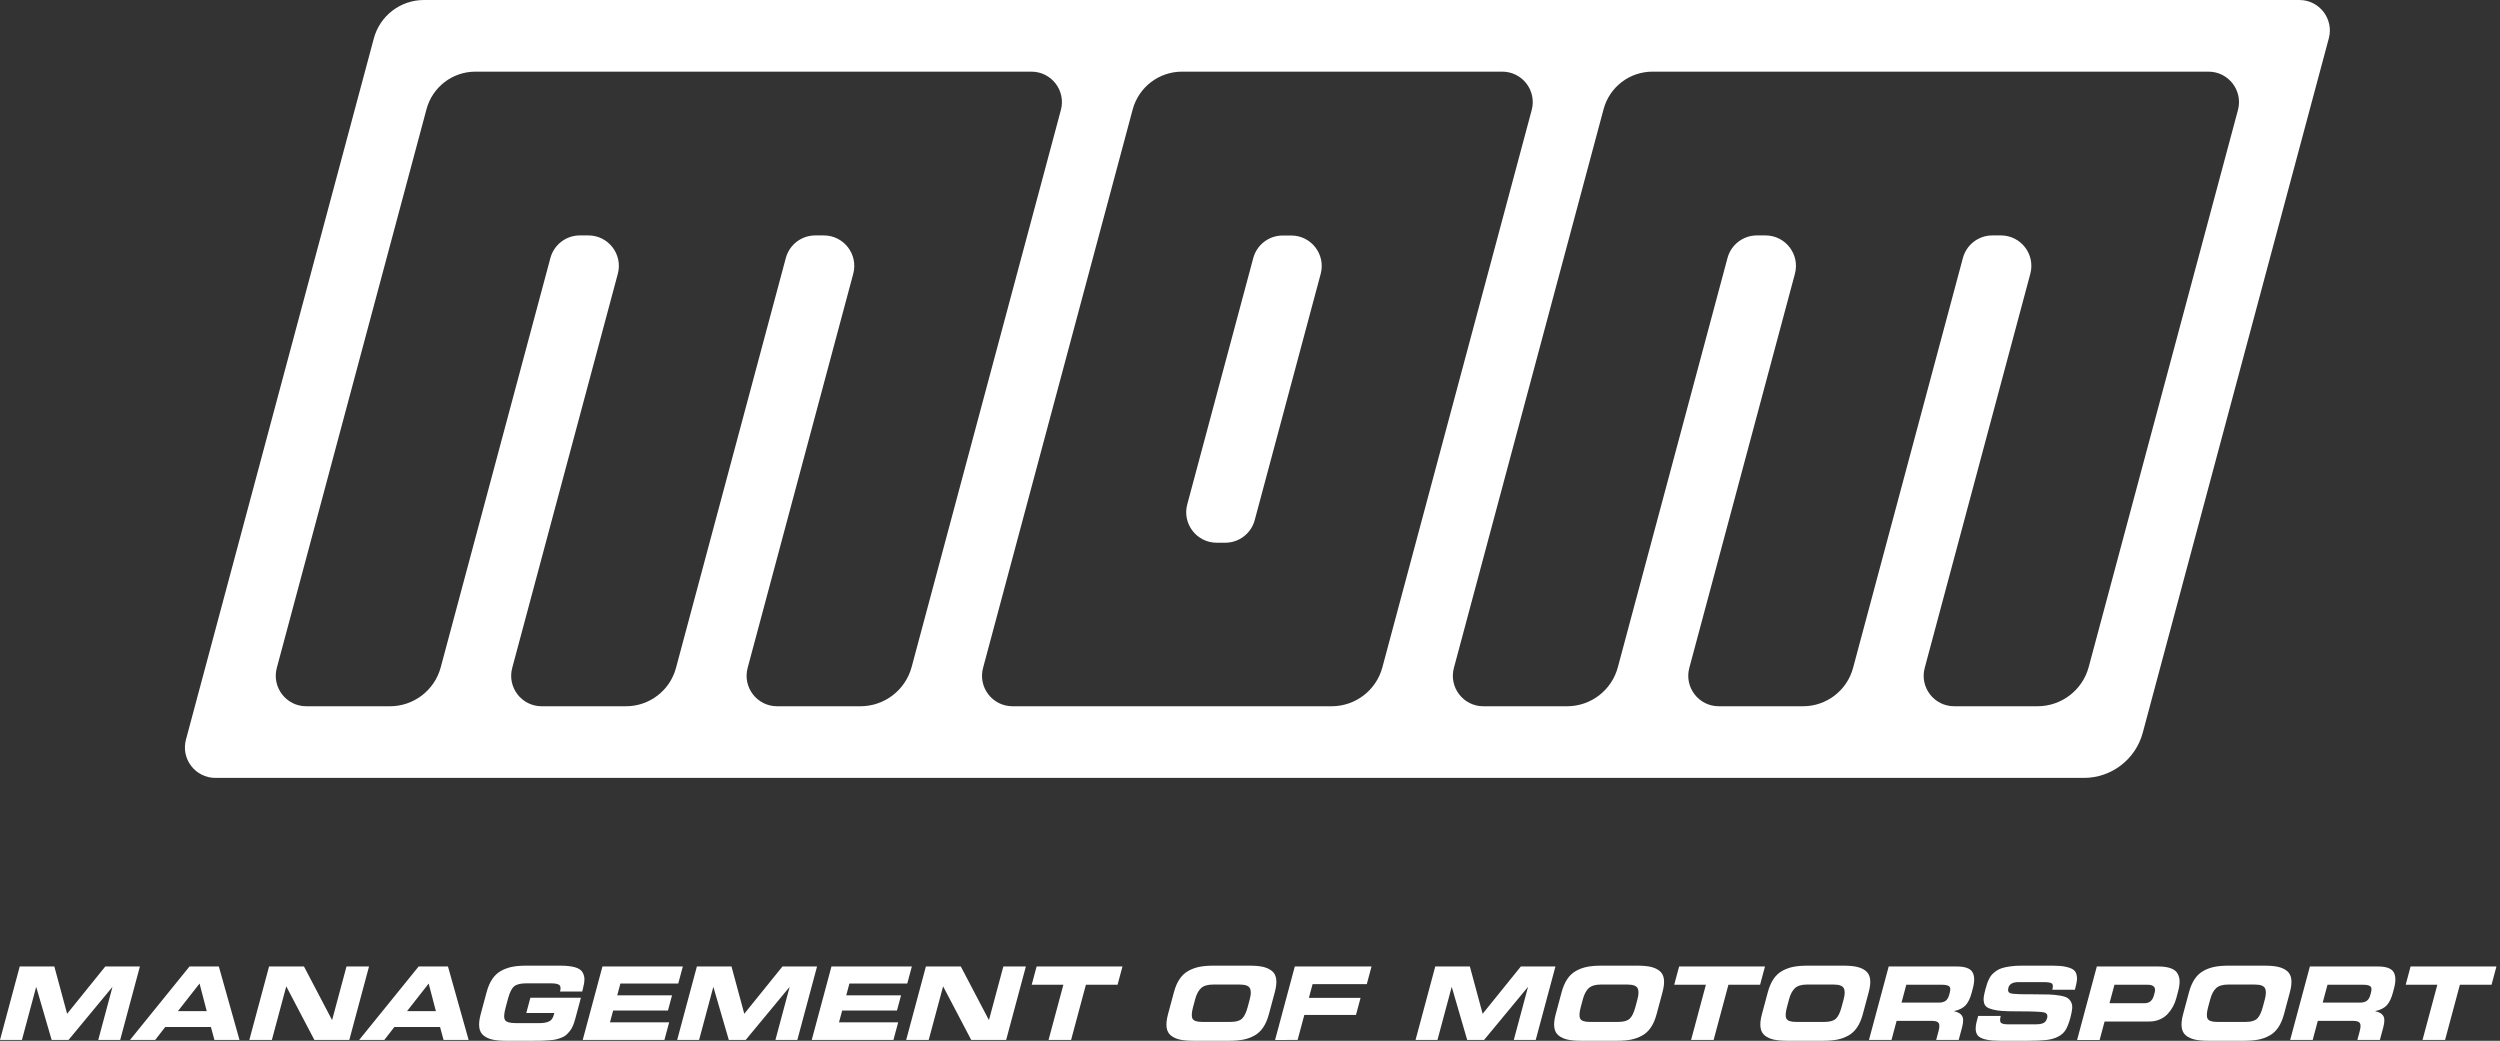
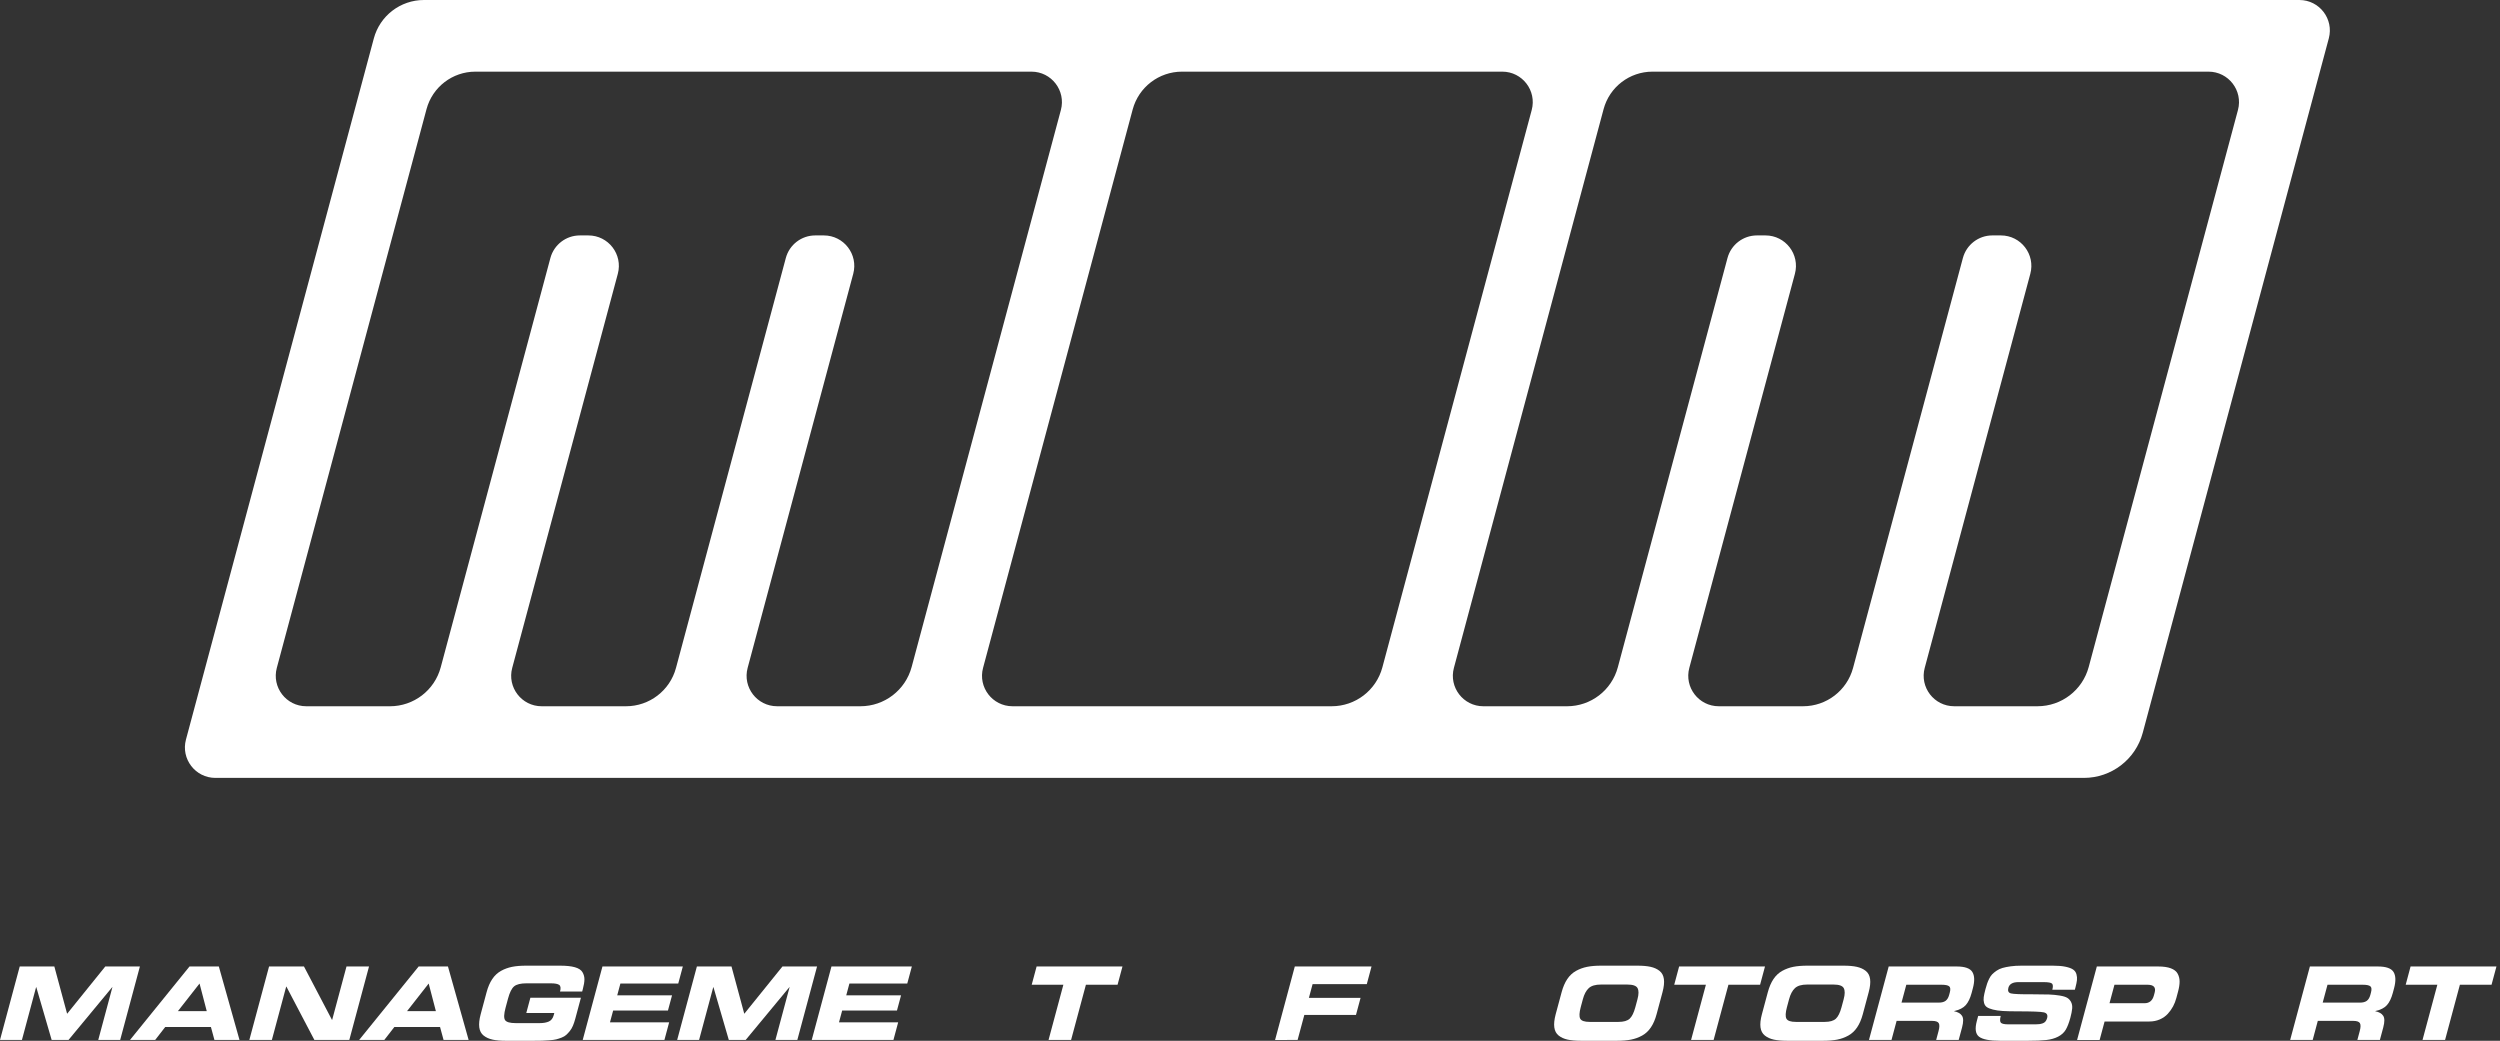
<svg xmlns="http://www.w3.org/2000/svg" version="1.1" id="Ebene_1" x="0px" y="0px" width="466px" height="194px" viewBox="0 0 466 194" enable-background="new 0 0 466 194" xml:space="preserve">
  <rect x="0" y="0" width="466" height="194" fill="#333333" stroke="none" />
-   <path fill="#FFFFFF" d="M240.686,43.9h-1.594c-2.571,0-4.822,1.729-5.488,4.213L221.306,94.01c-0.968,3.609,1.752,7.154,5.488,7.154  h1.594c2.573,0,4.824-1.729,5.49-4.211l12.298-45.898C247.143,47.445,244.424,43.9,240.686,43.9" />
  <path fill="#FFFFFF" d="M428.604,0H79.02c-4.377,0-8.208,2.939-9.34,7.166L34.663,137.852c-0.966,3.605,1.751,7.148,5.486,7.148  h348.288c5.142,0,9.642-3.453,10.974-8.42L434.09,7.15C435.056,3.543,432.339,0,428.604,0 M160.386,131.645h-15.54  c-3.735,0-6.453-3.543-5.487-7.148l19.684-73.463c0.967-3.609-1.751-7.152-5.486-7.152h-1.595c-2.57,0-4.821,1.729-5.486,4.211  l-20.472,76.404c-1.13,4.217-4.952,7.148-9.319,7.148h-15.721c-3.736,0-6.453-3.543-5.487-7.148l19.684-73.463  c0.967-3.609-1.751-7.152-5.486-7.152h-1.595c-2.571,0-4.821,1.729-5.487,4.211l-20.442,76.291  c-1.147,4.285-5.029,7.262-9.464,7.262H57.083c-3.734,0-6.453-3.543-5.486-7.148L79.504,20.344c1.104-4.121,4.839-6.988,9.107-6.988  h103.651c3.736,0,6.454,3.543,5.487,7.15L169.933,124.32C168.774,128.641,164.859,131.645,160.386,131.645 M248.228,131.645h-59.5  c-3.734,0-6.453-3.543-5.486-7.148L211.13,20.412c1.115-4.162,4.887-7.057,9.195-7.057h59.699c3.736,0,6.454,3.543,5.488,7.15  l-27.838,103.891C256.528,128.672,252.653,131.645,248.228,131.645 M417.155,20.506L389.338,124.32  c-1.155,4.32-5.071,7.324-9.544,7.324h-15.539c-3.737,0-6.455-3.543-5.488-7.148l19.684-73.463c0.967-3.609-1.751-7.152-5.487-7.152  h-1.593c-2.571,0-4.822,1.729-5.488,4.211l-20.471,76.404c-1.131,4.217-4.953,7.148-9.318,7.148h-15.721  c-3.735,0-6.453-3.543-5.486-7.148l19.685-73.463c0.966-3.609-1.753-7.152-5.487-7.152h-1.594c-2.57,0-4.822,1.729-5.486,4.211  l-20.443,76.291c-1.146,4.285-5.029,7.262-9.463,7.262h-15.605c-3.735,0-6.455-3.543-5.488-7.148L298.91,20.344  c1.104-4.121,4.84-6.988,9.107-6.988h103.65C415.404,13.355,418.122,16.898,417.155,20.506" />
  <g>
    <path fill="#FFFFFF" d="M0,193.849l3.677-13.697h6.452l2.381,8.817l7.116-8.817h6.451L22.4,193.849h-4.087l2.641-9.839h-0.038   l-8.147,9.839h-3.14l-2.864-9.839H6.727l-2.641,9.839H0z" />
    <path fill="#FFFFFF" d="M24.231,193.849l11.092-13.697h5.467l3.854,13.697h-4.674l-0.655-2.421h-8.514l-1.879,2.421H24.231z    M37.195,183.33l-4.031,5.145h5.373L37.195,183.33z" />
    <path fill="#FFFFFF" d="M46.476,193.849l3.677-13.697h6.508l5.217,9.95h0.038l2.671-9.95h4.199l-3.676,13.697h-6.508l-5.218-9.95   h-0.038l-2.671,9.95H46.476z" />
    <path fill="#FFFFFF" d="M66.942,193.849l11.092-13.697H83.5l3.854,13.697h-4.673l-0.656-2.421h-8.513l-1.879,2.421H66.942z    M79.905,183.33l-4.03,5.145h5.373L79.905,183.33z" />
    <path fill="#FFFFFF" d="M89.601,189.043l1.098-4.084c0.263-0.986,0.616-1.805,1.058-2.461c0.439-0.656,0.984-1.163,1.628-1.524   c0.645-0.359,1.333-0.608,2.066-0.755c0.732-0.146,1.604-0.219,2.612-0.219h6.318c1.161,0,2.087,0.097,2.78,0.293   c0.691,0.197,1.162,0.501,1.408,0.919c0.248,0.416,0.371,0.864,0.369,1.343c-0.004,0.479-0.103,1.092-0.303,1.833l-0.117,0.436   h-4.125c0.169-0.628,0.116-1.041-0.159-1.238c-0.277-0.194-0.792-0.293-1.549-0.293h-4.559c-1.073,0-1.835,0.186-2.287,0.559   c-0.455,0.373-0.836,1.139-1.147,2.299l-0.457,1.701c-0.312,1.162-0.341,1.928-0.087,2.299c0.252,0.373,0.915,0.559,1.988,0.559   h4.483c0.682,0,1.245-0.101,1.69-0.302c0.446-0.202,0.749-0.6,0.907-1.192l0.106-0.396H98.1l0.761-2.839h9.421l-1.046,3.897   c-0.132,0.492-0.276,0.928-0.436,1.307c-0.158,0.379-0.351,0.707-0.578,0.99c-0.229,0.285-0.455,0.527-0.678,0.731   c-0.225,0.201-0.516,0.372-0.875,0.51c-0.359,0.138-0.695,0.245-1.003,0.321c-0.312,0.076-0.724,0.133-1.238,0.168   c-0.515,0.04-0.985,0.064-1.412,0.079c-0.426,0.012-0.979,0.018-1.661,0.018h-5.051c-1.008,0-1.841-0.072-2.496-0.219   c-0.653-0.145-1.208-0.396-1.661-0.755c-0.451-0.361-0.722-0.868-0.81-1.524C89.25,190.846,89.337,190.027,89.601,189.043z" />
    <path fill="#FFFFFF" d="M108.619,193.849l3.677-13.697h14.983l-0.853,3.179h-10.784l-0.589,2.195h10.216l-0.762,2.838h-10.216   l-0.588,2.193h11.03l-0.884,3.292H108.619z" />
    <path fill="#FFFFFF" d="M126.223,193.849l3.676-13.697h6.452l2.382,8.817l7.115-8.817h6.451l-3.677,13.697h-4.085l2.641-9.839   h-0.039l-8.146,9.839h-3.141l-2.864-9.839h-0.038l-2.642,9.839H126.223z" />
    <path fill="#FFFFFF" d="M151.307,193.849l3.677-13.697h14.984l-0.854,3.179H158.33l-0.589,2.195h10.216l-0.763,2.838h-10.215   l-0.589,2.193h11.03l-0.884,3.292H151.307z" />
-     <path fill="#FFFFFF" d="M168.911,193.849l3.677-13.697h6.508l5.217,9.95h0.038l2.672-9.95h4.199l-3.677,13.697h-6.508l-5.218-9.95   h-0.038l-2.672,9.95H168.911z" />
    <path fill="#FFFFFF" d="M192.31,183.557l0.914-3.405h16.005l-0.915,3.405h-5.901l-2.763,10.292h-4.201l2.763-10.292H192.31z" />
-     <path fill="#FFFFFF" d="M217.719,189.043l1.098-4.084c0.263-0.986,0.616-1.805,1.058-2.461c0.439-0.656,0.984-1.163,1.629-1.524   c0.645-0.359,1.334-0.608,2.066-0.755c0.731-0.146,1.604-0.219,2.611-0.219h6.735c1.011,0,1.841,0.072,2.497,0.219   c0.654,0.146,1.208,0.396,1.659,0.755c0.453,0.361,0.722,0.868,0.812,1.524c0.089,0.656,0.002,1.475-0.264,2.461l-1.096,4.084   c-0.265,0.984-0.618,1.803-1.059,2.459c-0.442,0.656-0.984,1.163-1.629,1.524c-0.646,0.359-1.333,0.61-2.066,0.755   c-0.733,0.146-1.604,0.219-2.612,0.219h-6.736c-1.008,0-1.841-0.072-2.495-0.219c-0.653-0.145-1.209-0.396-1.661-0.755   c-0.451-0.361-0.722-0.868-0.811-1.524C217.368,190.846,217.456,190.027,217.719,189.043z M222.778,186.261l-0.396,1.477   c-0.276,1.037-0.309,1.75-0.092,2.148c0.215,0.397,0.801,0.597,1.759,0.597h5.372c0.959,0,1.653-0.199,2.082-0.597   c0.429-0.398,0.781-1.111,1.059-2.148l0.396-1.477c0.252-0.932,0.256-1.623,0.015-2.069c-0.237-0.448-0.875-0.672-1.909-0.672   h-4.918c-1.033,0-1.791,0.224-2.271,0.672C223.394,184.638,223.029,185.329,222.778,186.261z" />
    <path fill="#FFFFFF" d="M237.674,193.849l3.677-13.697h14.302l-0.882,3.292h-10.104l-0.688,2.555h9.632l-0.855,3.179h-9.627   l-1.256,4.672H237.674z" />
-     <path fill="#FFFFFF" d="M263.857,193.849l3.675-13.697h6.451l2.382,8.817l7.118-8.817h6.451l-3.677,13.697h-4.087l2.641-9.839   h-0.039l-8.146,9.839h-3.139l-2.866-9.839h-0.037l-2.641,9.839H263.857z" />
    <path fill="#FFFFFF" d="M289.982,189.043l1.101-4.084c0.263-0.986,0.617-1.805,1.057-2.461s0.982-1.163,1.63-1.524   c0.643-0.359,1.334-0.608,2.064-0.755c0.731-0.146,1.602-0.219,2.61-0.219h6.737c1.009,0,1.842,0.072,2.498,0.219   c0.653,0.146,1.205,0.396,1.658,0.755c0.452,0.361,0.722,0.868,0.812,1.524s0,1.475-0.263,2.461l-1.098,4.084   c-0.261,0.984-0.615,1.803-1.06,2.459c-0.439,0.656-0.979,1.163-1.627,1.524c-0.646,0.359-1.334,0.61-2.067,0.755   c-0.73,0.146-1.604,0.219-2.612,0.219h-6.735c-1.008,0-1.841-0.072-2.495-0.219c-0.654-0.145-1.21-0.396-1.661-0.755   c-0.45-0.361-0.721-0.868-0.809-1.524C289.63,190.846,289.723,190.027,289.982,189.043z M295.044,186.261l-0.397,1.477   c-0.275,1.037-0.307,1.75-0.092,2.148c0.214,0.397,0.801,0.597,1.759,0.597h5.372c0.958,0,1.654-0.199,2.085-0.597   c0.427-0.398,0.779-1.111,1.057-2.148l0.396-1.477c0.25-0.932,0.257-1.623,0.016-2.069c-0.236-0.448-0.877-0.672-1.91-0.672h-4.917   c-1.035,0-1.791,0.224-2.271,0.672C295.659,184.638,295.294,185.329,295.044,186.261z" />
    <path fill="#FFFFFF" d="M312.076,183.557l0.912-3.405h16.007l-0.915,3.405h-5.901l-2.761,10.292h-4.202l2.763-10.292H312.076z" />
    <path fill="#FFFFFF" d="M328.422,189.043l1.096-4.084c0.265-0.986,0.616-1.805,1.057-2.461c0.439-0.656,0.984-1.163,1.629-1.524   c0.646-0.359,1.335-0.608,2.065-0.755c0.735-0.146,1.605-0.219,2.616-0.219h6.731c1.013,0,1.842,0.072,2.498,0.219   c0.654,0.146,1.209,0.396,1.66,0.755c0.452,0.361,0.722,0.868,0.812,1.524s0.002,1.475-0.265,2.461l-1.094,4.084   c-0.265,0.984-0.617,1.803-1.059,2.459c-0.442,0.656-0.984,1.163-1.63,1.524c-0.647,0.359-1.332,0.61-2.067,0.755   c-0.732,0.146-1.604,0.219-2.614,0.219h-6.732c-1.009,0-1.84-0.072-2.496-0.219c-0.654-0.145-1.208-0.396-1.66-0.755   c-0.451-0.361-0.723-0.868-0.811-1.524C328.069,190.846,328.156,190.027,328.422,189.043z M333.481,186.261l-0.396,1.477   c-0.278,1.037-0.311,1.75-0.094,2.148c0.215,0.397,0.803,0.597,1.761,0.597h5.373c0.958,0,1.65-0.199,2.08-0.597   c0.427-0.398,0.783-1.111,1.057-2.148l0.397-1.477c0.252-0.932,0.256-1.623,0.016-2.069c-0.238-0.448-0.875-0.672-1.909-0.672   h-4.92c-1.035,0-1.79,0.224-2.271,0.672C334.098,184.638,333.73,185.329,333.481,186.261z" />
    <path fill="#FFFFFF" d="M348.374,193.849l3.679-13.697h12.672c1.527,0,2.501,0.343,2.923,1.032c0.418,0.688,0.453,1.699,0.09,3.036   l-0.229,0.87c-0.268,0.982-0.626,1.735-1.09,2.261c-0.461,0.522-1.184,0.892-2.161,1.106l-0.011,0.037   c0.695,0.141,1.186,0.42,1.466,0.842c0.286,0.425,0.288,1.151,0.013,2.186l-0.628,2.327h-4.197l0.439-1.645   c0.195-0.72,0.205-1.218,0.033-1.496c-0.171-0.275-0.585-0.416-1.241-0.416h-6.604l-0.954,3.557H348.374z M355.336,183.557   l-0.893,3.33h6.943c0.552,0,0.982-0.111,1.284-0.34c0.3-0.228,0.517-0.592,0.654-1.098l0.123-0.455   c0.152-0.577,0.111-0.965-0.128-1.153c-0.238-0.189-0.711-0.284-1.417-0.284H355.336z" />
    <path fill="#FFFFFF" d="M368.481,190.31l0.253-0.945h4.198c-0.169,0.683-0.149,1.113,0.06,1.298   c0.212,0.182,0.656,0.273,1.339,0.273h5.143c0.265,0,0.492-0.011,0.673-0.04c0.184-0.023,0.383-0.069,0.598-0.14   c0.214-0.069,0.39-0.186,0.527-0.35s0.242-0.372,0.311-0.623c0.16-0.596-0.046-0.954-0.619-1.079   c-0.571-0.129-2.221-0.19-4.943-0.19c-1.083,0-1.984-0.021-2.697-0.065c-0.711-0.044-1.324-0.134-1.84-0.265   c-0.514-0.134-0.895-0.286-1.142-0.464c-0.249-0.177-0.421-0.436-0.513-0.776c-0.091-0.339-0.111-0.7-0.059-1.079   c0.051-0.378,0.158-0.87,0.319-1.477c0.114-0.415,0.214-0.759,0.307-1.029c0.091-0.271,0.219-0.575,0.387-0.92   c0.166-0.338,0.351-0.611,0.554-0.822c0.199-0.207,0.468-0.426,0.801-0.662c0.335-0.232,0.711-0.407,1.124-0.527   c0.418-0.121,0.925-0.221,1.522-0.305c0.593-0.08,1.262-0.122,2.009-0.122h5.864c0.945,0,1.732,0.065,2.357,0.199   c0.631,0.133,1.099,0.306,1.413,0.521c0.313,0.214,0.523,0.508,0.624,0.879c0.104,0.372,0.134,0.737,0.094,1.099   c-0.039,0.359-0.133,0.809-0.277,1.352l-0.116,0.436h-4.2c0.149-0.558,0.136-0.93-0.039-1.126   c-0.175-0.197-0.715-0.294-1.625-0.294h-4.653c-1.059,0-1.684,0.354-1.874,1.062c-0.156,0.577,0.008,0.93,0.494,1.047   c0.485,0.121,1.886,0.174,4.195,0.162c1.201,0,2.159,0.012,2.877,0.037c0.715,0.026,1.396,0.093,2.034,0.2   c0.643,0.106,1.106,0.253,1.397,0.435c0.291,0.184,0.525,0.444,0.698,0.785c0.175,0.34,0.24,0.742,0.199,1.201   c-0.044,0.459-0.156,1.03-0.337,1.713c-0.261,0.958-0.55,1.706-0.868,2.242c-0.322,0.533-0.797,0.964-1.425,1.286   c-0.627,0.322-1.364,0.529-2.209,0.624c-0.847,0.096-2.006,0.142-3.482,0.142h-5.089c-1.979,0-3.298-0.256-3.954-0.766   C368.229,192.725,368.097,191.747,368.481,190.31z" />
    <path fill="#FFFFFF" d="M387.171,193.849l3.678-13.697h11.444c0.972,0,1.757,0.116,2.358,0.341c0.602,0.228,1.023,0.56,1.265,1.002   c0.24,0.442,0.362,0.93,0.362,1.468c0,0.536-0.096,1.164-0.29,1.881l-0.313,1.173c-0.148,0.556-0.35,1.076-0.605,1.562   c-0.259,0.486-0.589,0.95-0.988,1.392c-0.403,0.439-0.901,0.792-1.495,1.05c-0.59,0.259-1.239,0.388-1.948,0.388h-8.343   l-0.924,3.442H387.171z M394.134,183.557L393.211,187h6.525c0.907,0,1.491-0.483,1.752-1.457l0.142-0.529   c0.264-0.971-0.181-1.457-1.329-1.457H394.134z" />
-     <path fill="#FFFFFF" d="M406.931,189.043l1.096-4.084c0.266-0.986,0.617-1.805,1.06-2.461c0.438-0.656,0.984-1.163,1.627-1.524   c0.646-0.359,1.334-0.608,2.067-0.755c0.73-0.146,1.604-0.219,2.611-0.219h6.736c1.008,0,1.839,0.072,2.495,0.219   c0.654,0.146,1.21,0.396,1.661,0.755c0.452,0.361,0.721,0.868,0.811,1.524c0.088,0.656,0.003,1.475-0.262,2.461l-1.096,4.084   c-0.266,0.984-0.618,1.803-1.06,2.459s-0.984,1.163-1.63,1.524c-0.645,0.359-1.334,0.61-2.064,0.755   c-0.735,0.146-1.604,0.219-2.614,0.219h-6.735c-1.009,0-1.842-0.072-2.493-0.219c-0.654-0.145-1.21-0.396-1.663-0.755   c-0.45-0.361-0.724-0.868-0.81-1.524C406.578,190.846,406.666,190.027,406.931,189.043z M411.99,186.261l-0.398,1.477   c-0.275,1.037-0.306,1.75-0.092,2.148c0.215,0.397,0.803,0.597,1.762,0.597h5.372c0.958,0,1.651-0.199,2.08-0.597   c0.43-0.398,0.781-1.111,1.06-2.148l0.397-1.477c0.249-0.932,0.252-1.623,0.014-2.069c-0.239-0.448-0.875-0.672-1.91-0.672h-4.92   c-1.032,0-1.791,0.224-2.271,0.672C412.605,184.638,412.239,185.329,411.99,186.261z" />
    <path fill="#FFFFFF" d="M426.886,193.849l3.677-13.697h12.675c1.524,0,2.497,0.343,2.92,1.032c0.42,0.688,0.452,1.699,0.092,3.036   l-0.232,0.87c-0.267,0.982-0.625,1.735-1.091,2.261c-0.459,0.522-1.182,0.892-2.159,1.106l-0.012,0.037   c0.696,0.141,1.187,0.42,1.469,0.842c0.284,0.425,0.286,1.151,0.011,2.186l-0.626,2.327h-4.199l0.441-1.645   c0.192-0.72,0.203-1.218,0.03-1.496c-0.17-0.275-0.584-0.416-1.24-0.416h-6.604l-0.951,3.557H426.886z M433.846,183.557   l-0.895,3.33h6.943c0.556,0,0.984-0.111,1.286-0.34c0.3-0.228,0.516-0.592,0.653-1.098l0.121-0.455   c0.155-0.577,0.113-0.965-0.125-1.153c-0.24-0.189-0.711-0.284-1.418-0.284H433.846z" />
    <path fill="#FFFFFF" d="M448.421,183.557l0.91-3.405h16.008l-0.916,3.405h-5.899l-2.763,10.292h-4.203l2.763-10.292H448.421z" />
  </g>
</svg>